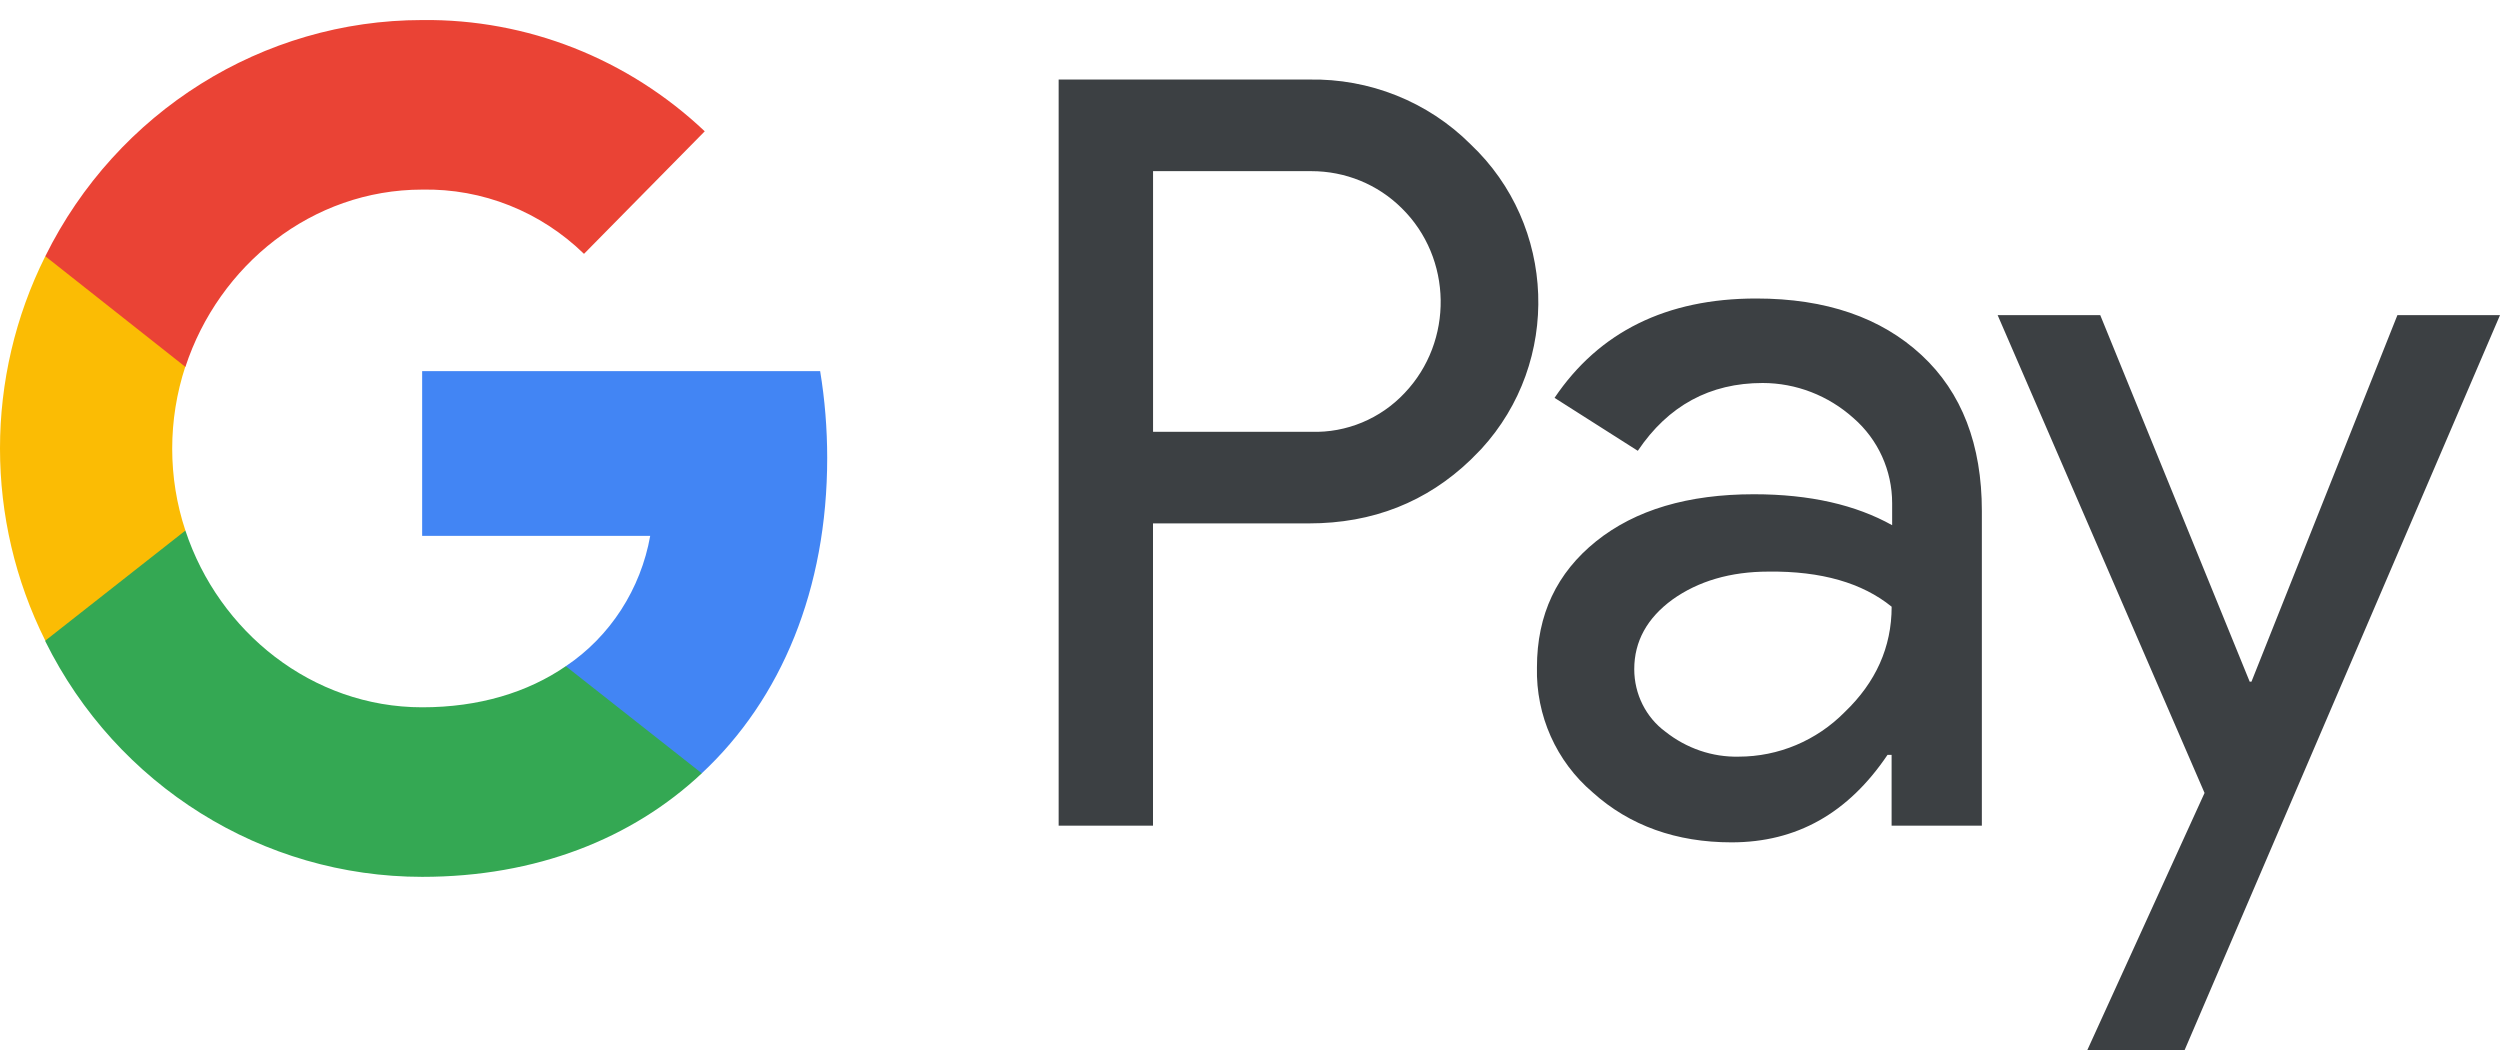
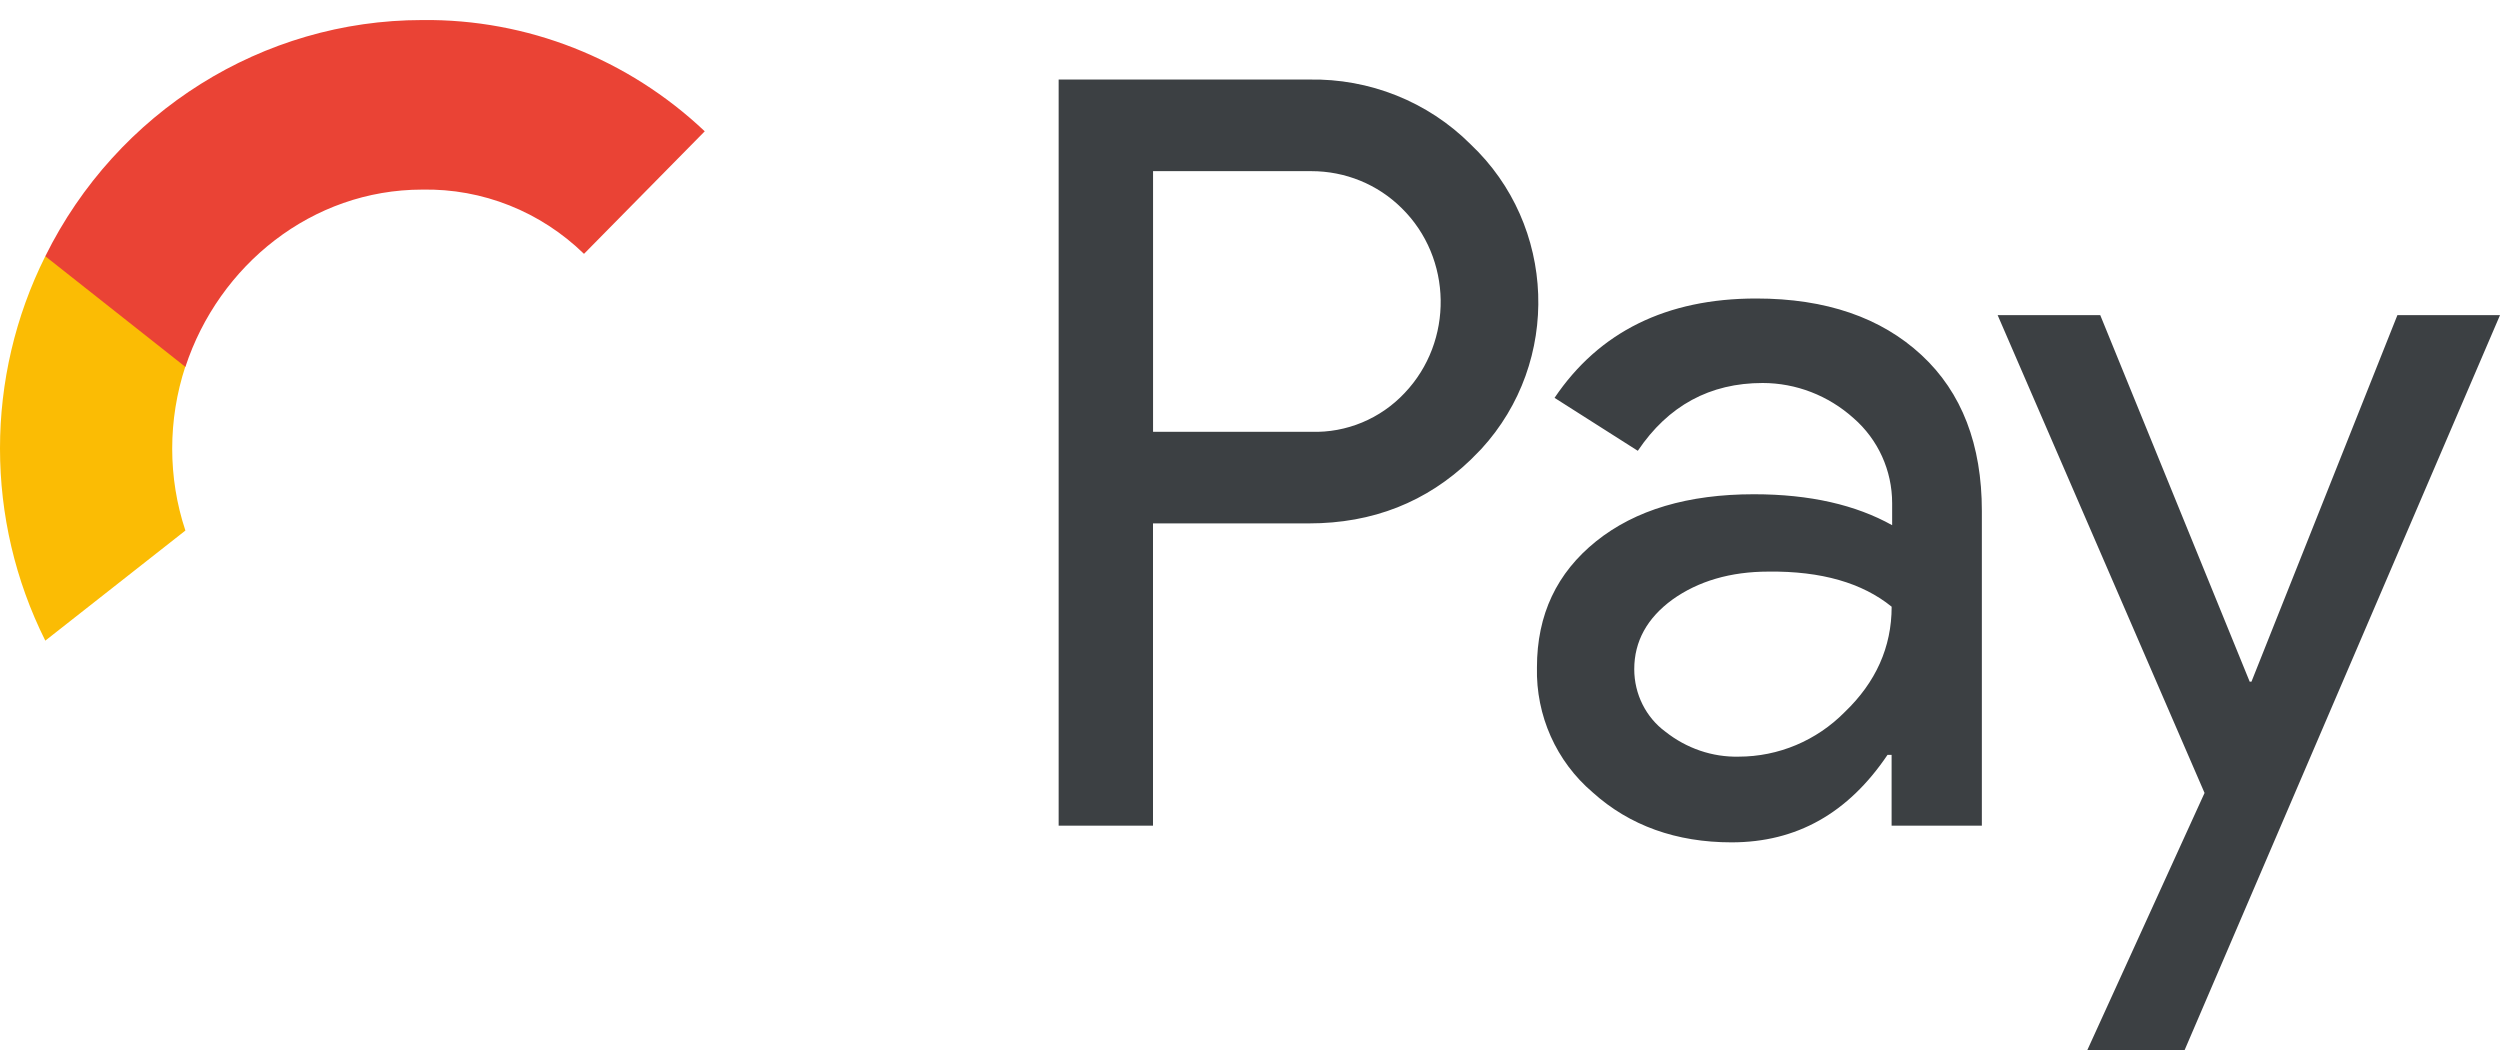
<svg xmlns="http://www.w3.org/2000/svg" width="50" height="21" viewBox="0 0 50 21" fill="none">
  <path fill-rule="evenodd" clip-rule="evenodd" d="M23.06 16.514V10.468H26.179C27.456 10.468 28.535 10.04 29.414 9.195L29.625 8.981C31.231 7.231 31.126 4.506 29.414 2.888C28.558 2.031 27.386 1.567 26.179 1.591H21.173V16.514H23.06ZM23.061 8.636V3.423H26.226C26.906 3.423 27.551 3.685 28.032 4.161C29.052 5.161 29.076 6.827 28.091 7.862C27.61 8.374 26.93 8.659 26.226 8.636H23.061ZM38.43 7.101C37.621 6.351 36.519 5.97 35.124 5.97C33.33 5.97 31.982 6.636 31.091 7.957L32.756 9.016C33.365 8.112 34.198 7.66 35.253 7.66C35.921 7.66 36.566 7.91 37.07 8.362C37.562 8.79 37.843 9.409 37.843 10.064V10.504C37.117 10.099 36.202 9.885 35.077 9.885C33.764 9.885 32.709 10.195 31.923 10.825C31.138 11.456 30.739 12.289 30.739 13.348C30.716 14.312 31.126 15.228 31.853 15.847C32.592 16.514 33.529 16.847 34.631 16.847C35.933 16.847 36.964 16.264 37.75 15.098H37.832V16.514H39.637V10.218C39.637 8.897 39.239 7.85 38.43 7.101ZM33.307 14.633C32.92 14.348 32.685 13.884 32.685 13.384C32.685 12.825 32.944 12.36 33.448 11.992C33.964 11.623 34.608 11.432 35.371 11.432C36.426 11.42 37.247 11.658 37.833 12.134C37.833 12.944 37.516 13.646 36.895 14.241C36.332 14.812 35.57 15.133 34.773 15.133C34.245 15.145 33.729 14.967 33.307 14.633ZM43.693 21L50 6.303H47.948L45.029 13.634H44.994L42.005 6.303H39.953L44.091 15.859L41.747 21H43.693Z" fill="#3C4043" />
-   <path d="M16.544 9.159C16.544 8.576 16.497 7.993 16.403 7.422H8.443V10.718H13.004C12.816 11.777 12.207 12.729 11.316 13.324V15.466H14.035C15.63 13.979 16.544 11.777 16.544 9.159Z" fill="#4285F4" />
-   <path d="M8.444 17.537C10.719 17.537 12.641 16.776 14.036 15.466L11.316 13.324C10.554 13.848 9.581 14.146 8.444 14.146C6.24 14.146 4.376 12.634 3.708 10.611H0.906V12.825C2.336 15.716 5.256 17.537 8.444 17.537Z" fill="#34A853" />
  <path d="M3.708 10.611C3.356 9.552 3.356 8.398 3.708 7.327V5.125H0.906C-0.302 7.541 -0.302 10.397 0.906 12.813L3.708 10.611Z" fill="#FBBC04" />
  <path d="M8.444 3.792C9.652 3.768 10.812 4.232 11.68 5.077L14.095 2.626C12.559 1.174 10.543 0.377 8.444 0.401C5.256 0.401 2.336 2.233 0.906 5.125L3.708 7.338C4.376 5.303 6.24 3.792 8.444 3.792Z" fill="#EA4335" />
</svg>